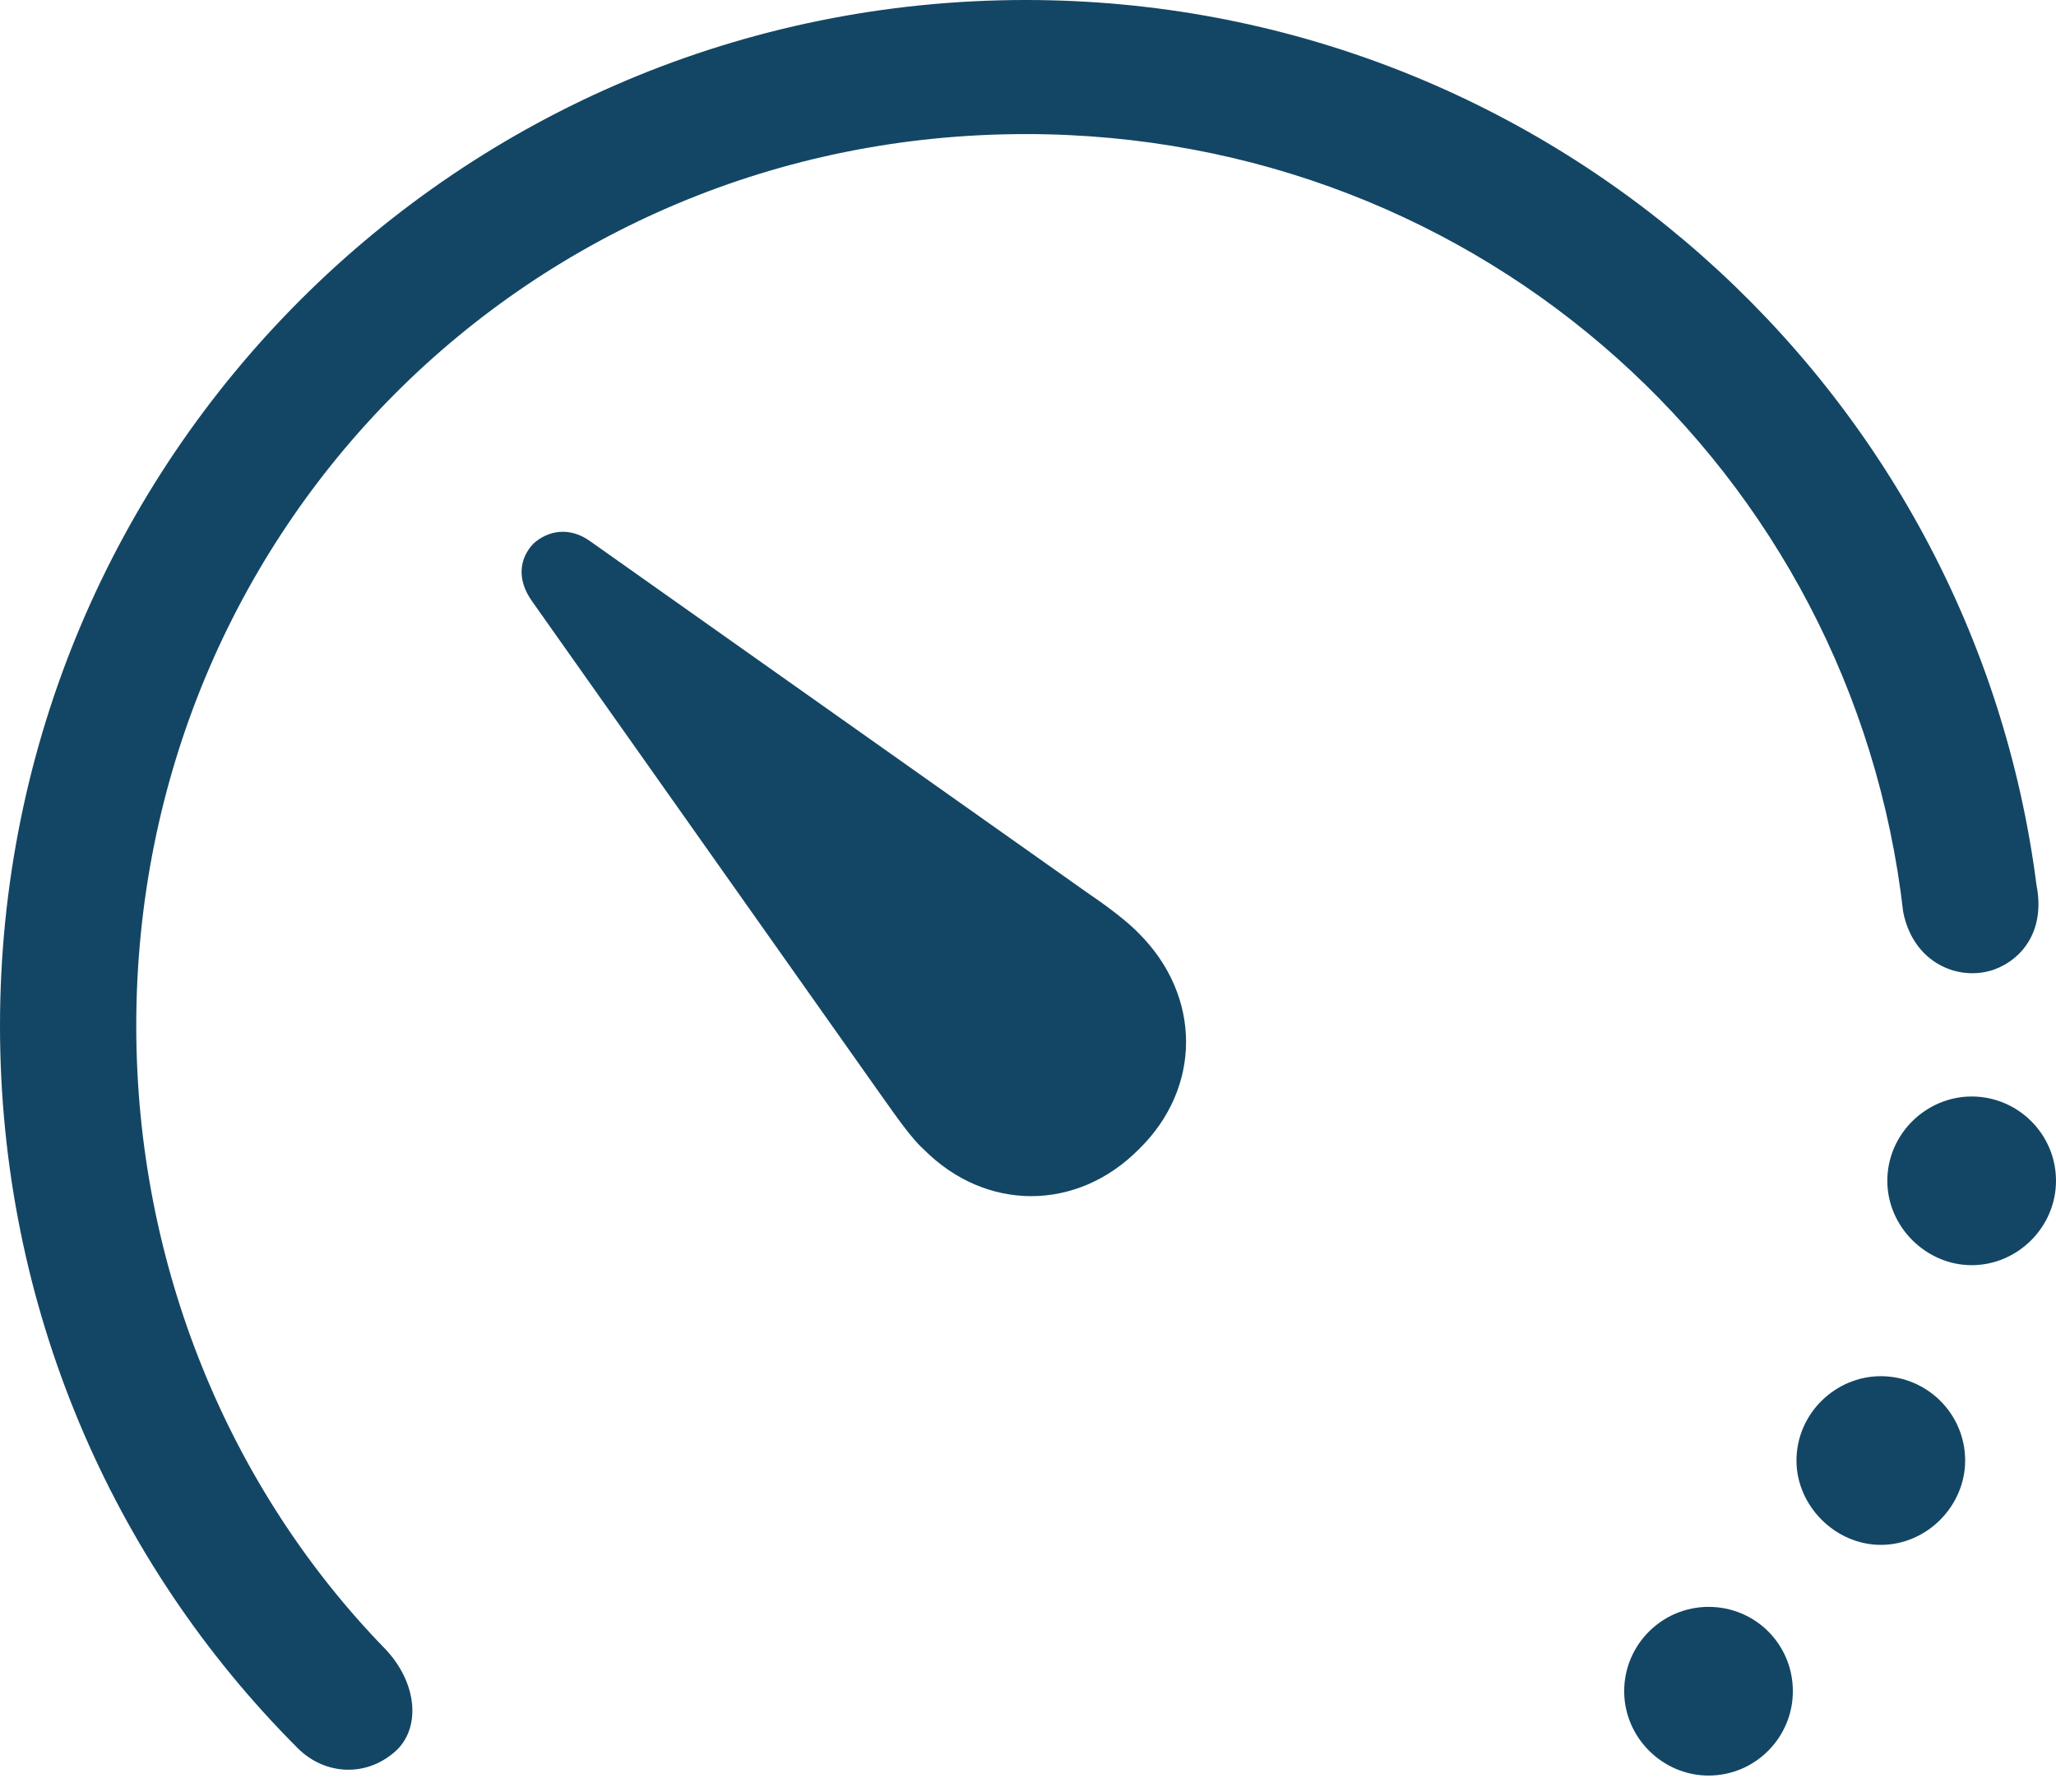
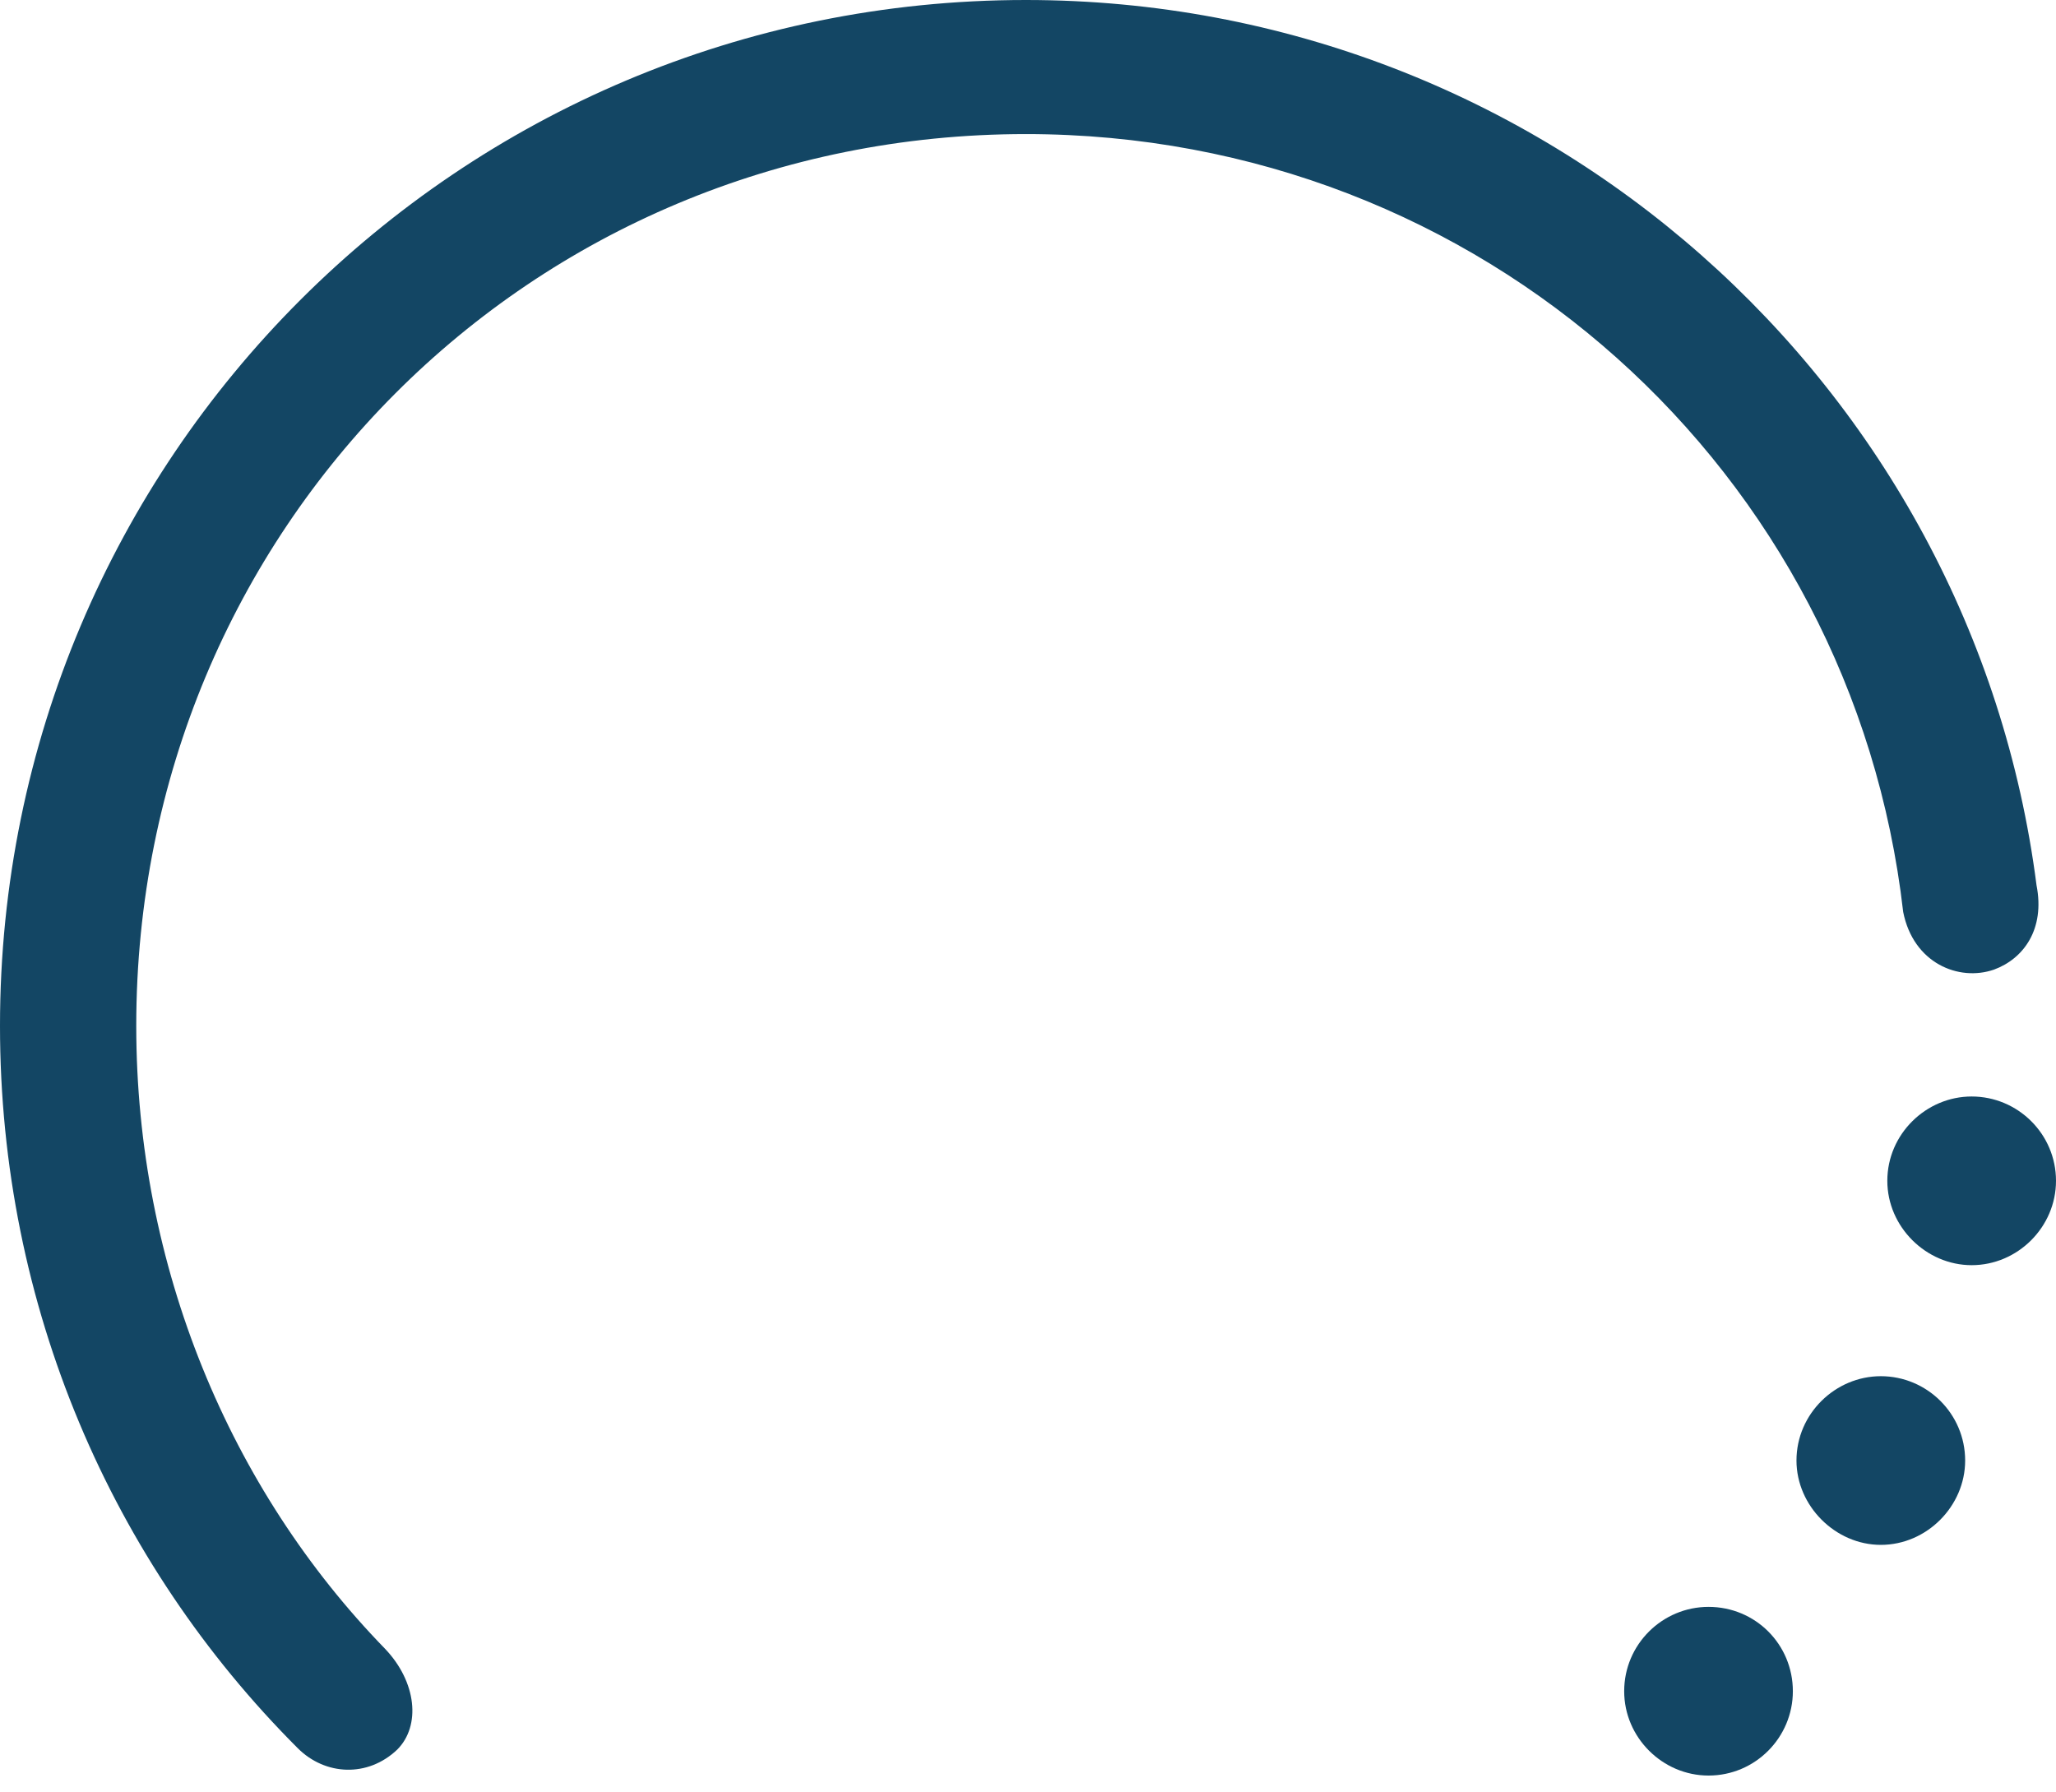
<svg xmlns="http://www.w3.org/2000/svg" width="70" height="61" viewBox="0 0 70 61" fill="none">
-   <path d="M67.128 43.075C68.699 43.075 70 41.774 70 40.203C70 38.608 68.699 37.332 67.128 37.332C65.582 37.332 64.257 38.608 64.257 40.203C64.257 41.774 65.582 43.075 67.128 43.075ZM64.036 52.598C65.606 52.598 66.907 51.273 66.907 49.727C66.907 48.131 65.606 46.855 64.036 46.855C62.489 46.855 61.164 48.131 61.164 49.727C61.164 51.273 62.489 52.598 64.036 52.598ZM58.17 60.452C59.765 60.452 61.041 59.152 61.041 57.581C61.041 55.985 59.765 54.709 58.17 54.709C56.599 54.709 55.298 55.985 55.298 57.581C55.298 59.152 56.599 60.452 58.17 60.452Z" fill="#134664" />
+   <path d="M67.128 43.075C68.699 43.075 70 41.774 70 40.203C70 38.608 68.699 37.332 67.128 37.332C65.582 37.332 64.257 38.608 64.257 40.203C64.257 41.774 65.582 43.075 67.128 43.075M64.036 52.598C65.606 52.598 66.907 51.273 66.907 49.727C66.907 48.131 65.606 46.855 64.036 46.855C62.489 46.855 61.164 48.131 61.164 49.727C61.164 51.273 62.489 52.598 64.036 52.598ZM58.17 60.452C59.765 60.452 61.041 59.152 61.041 57.581C61.041 55.985 59.765 54.709 58.17 54.709C56.599 54.709 55.298 55.985 55.298 57.581C55.298 59.152 56.599 60.452 58.17 60.452Z" fill="#134664" />
  <path d="M34.926 0C15.61 0 0 15.61 0 34.926C0 44.474 3.804 53.187 10.137 59.52C11.069 60.452 12.518 60.526 13.524 59.569C14.334 58.759 14.187 57.262 13.107 56.133C7.83 50.708 4.639 43.124 4.639 34.926C4.639 18.015 18.04 4.565 34.926 4.565C50.463 4.565 63.079 16.052 64.797 31.048C65.14 32.791 66.686 33.429 67.889 33.012C68.895 32.644 69.632 31.637 69.337 30.14C67.153 13.131 52.574 0 34.926 0Z" fill="#134664" />
-   <path d="M31.441 39.123C33.552 41.259 36.669 41.259 38.78 39.123C40.915 37.037 40.915 33.92 38.78 31.785C38.412 31.392 37.626 30.803 37.111 30.459L20.102 18.433C19.39 17.917 18.654 18.064 18.163 18.506C17.696 18.997 17.574 19.709 18.114 20.47L30.116 37.454C30.484 37.97 31.048 38.78 31.441 39.123Z" fill="#134664" />
</svg>